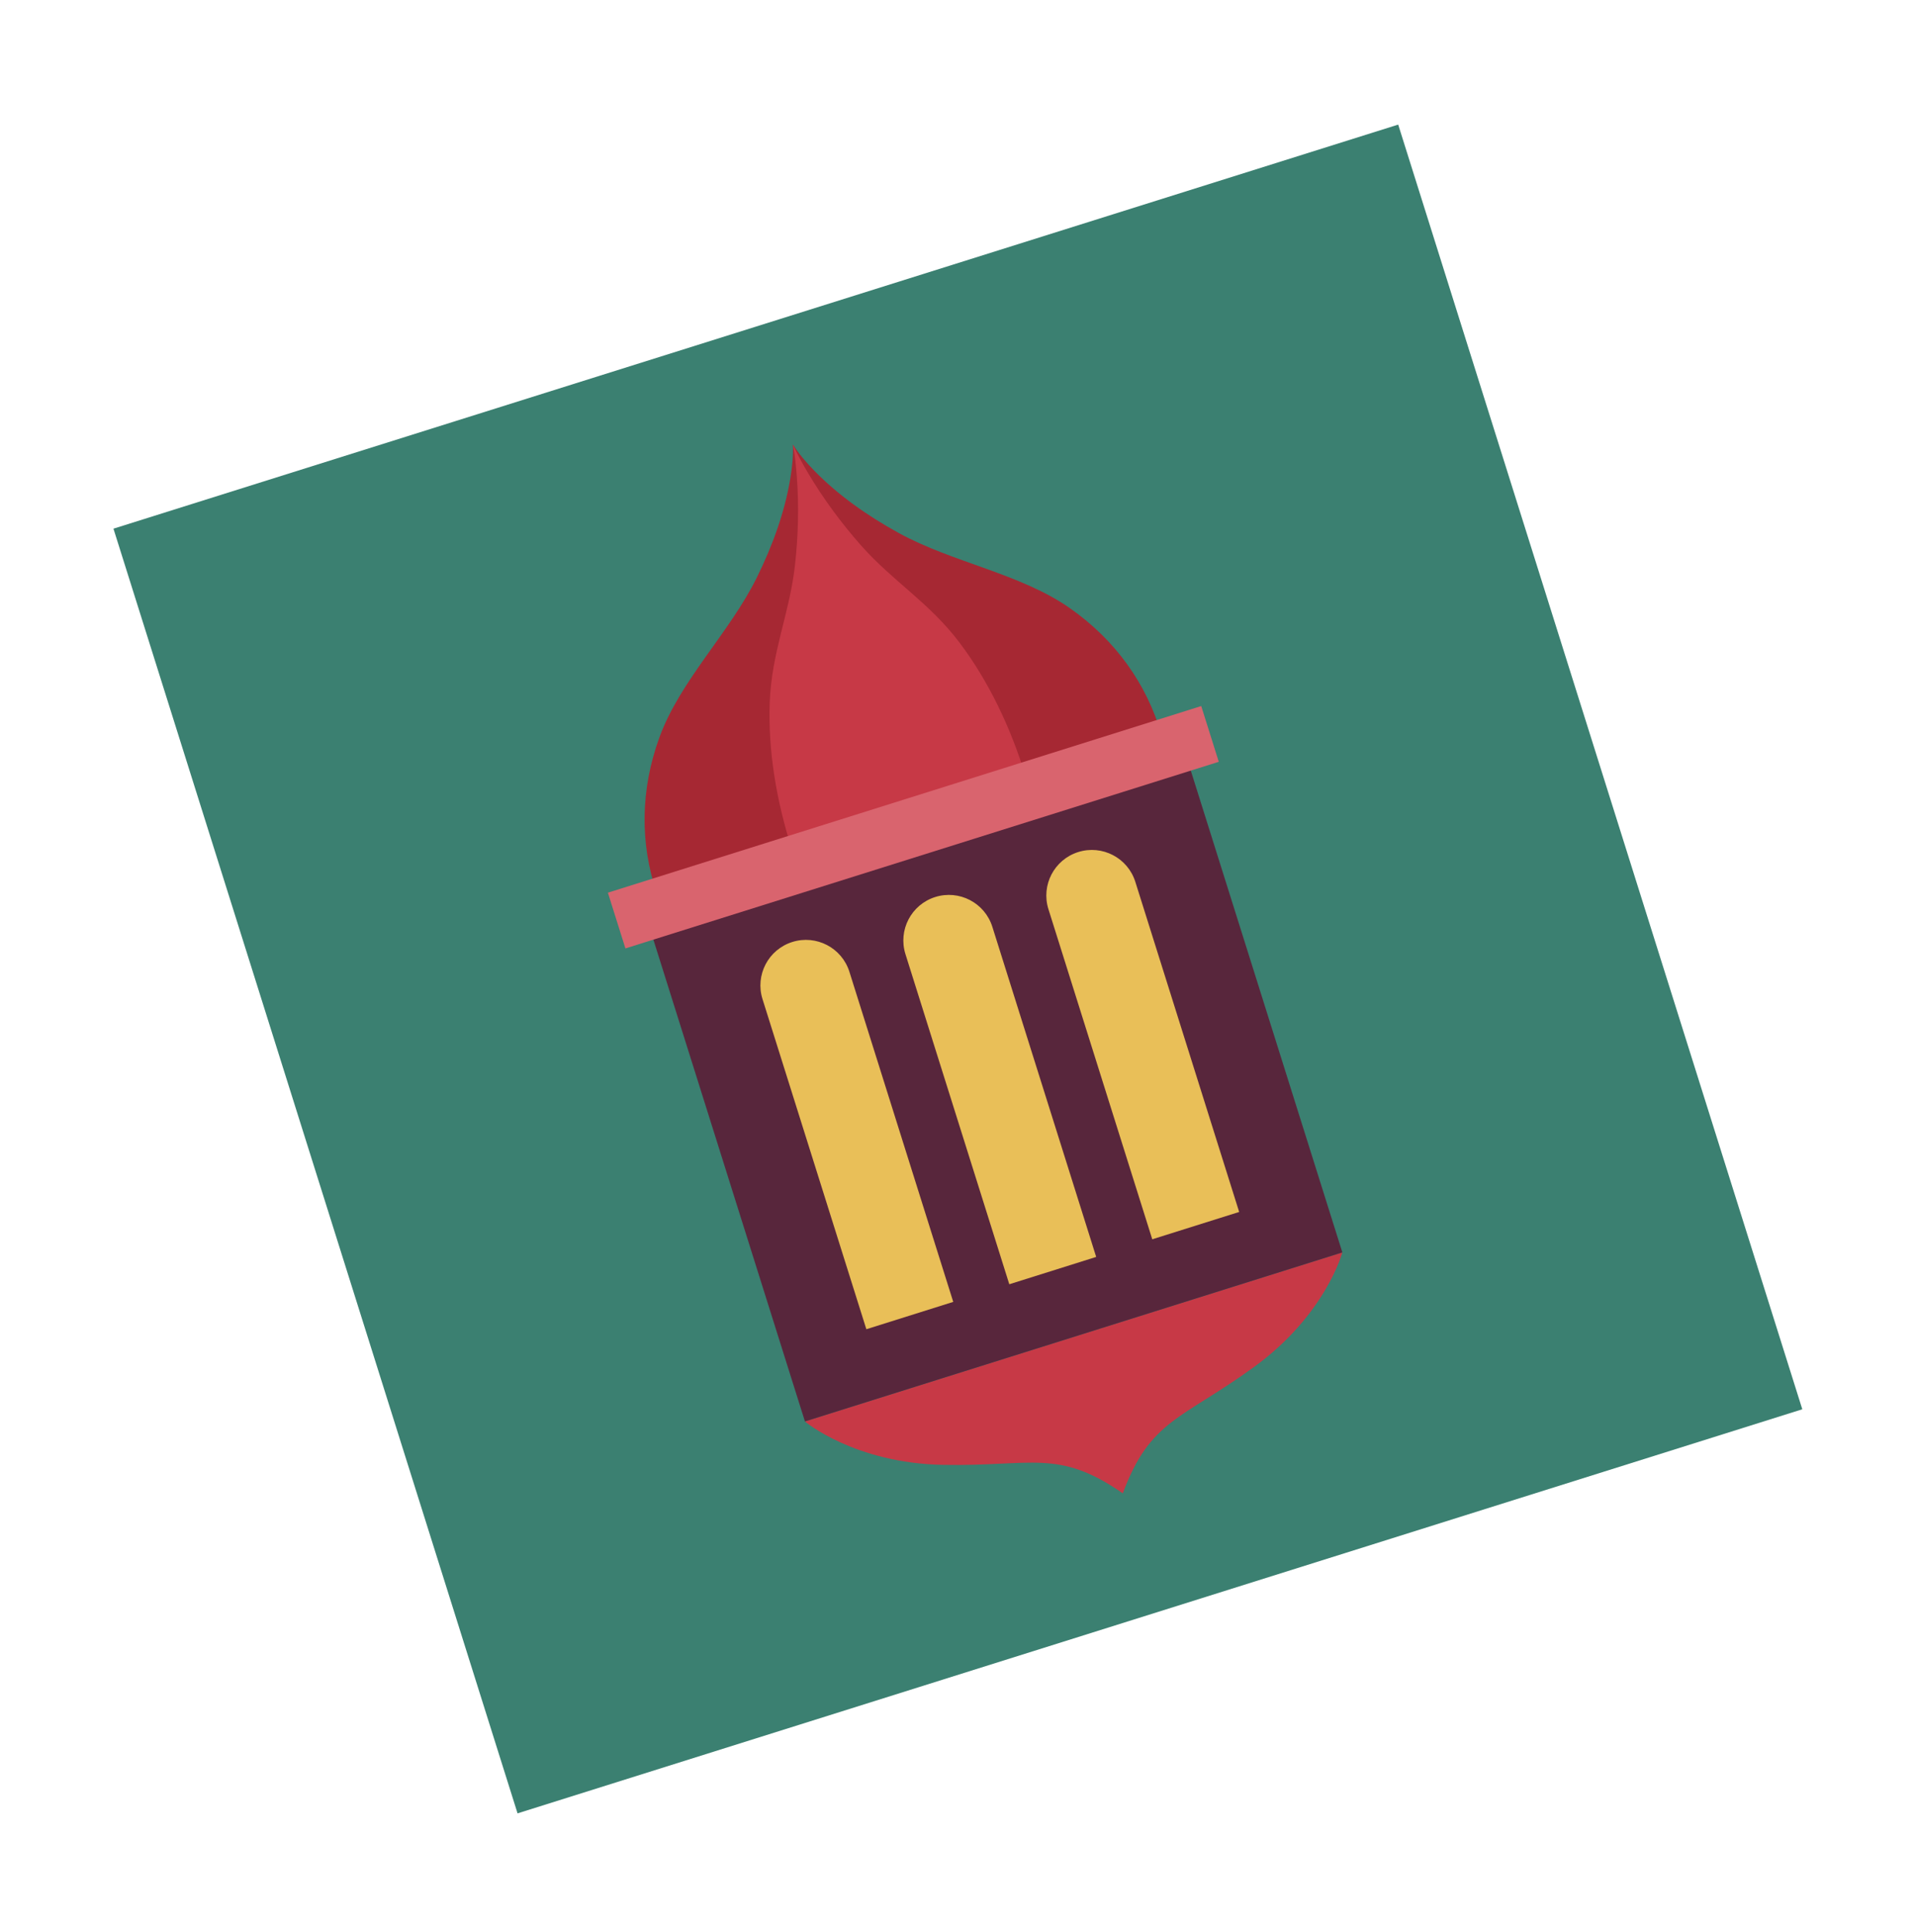
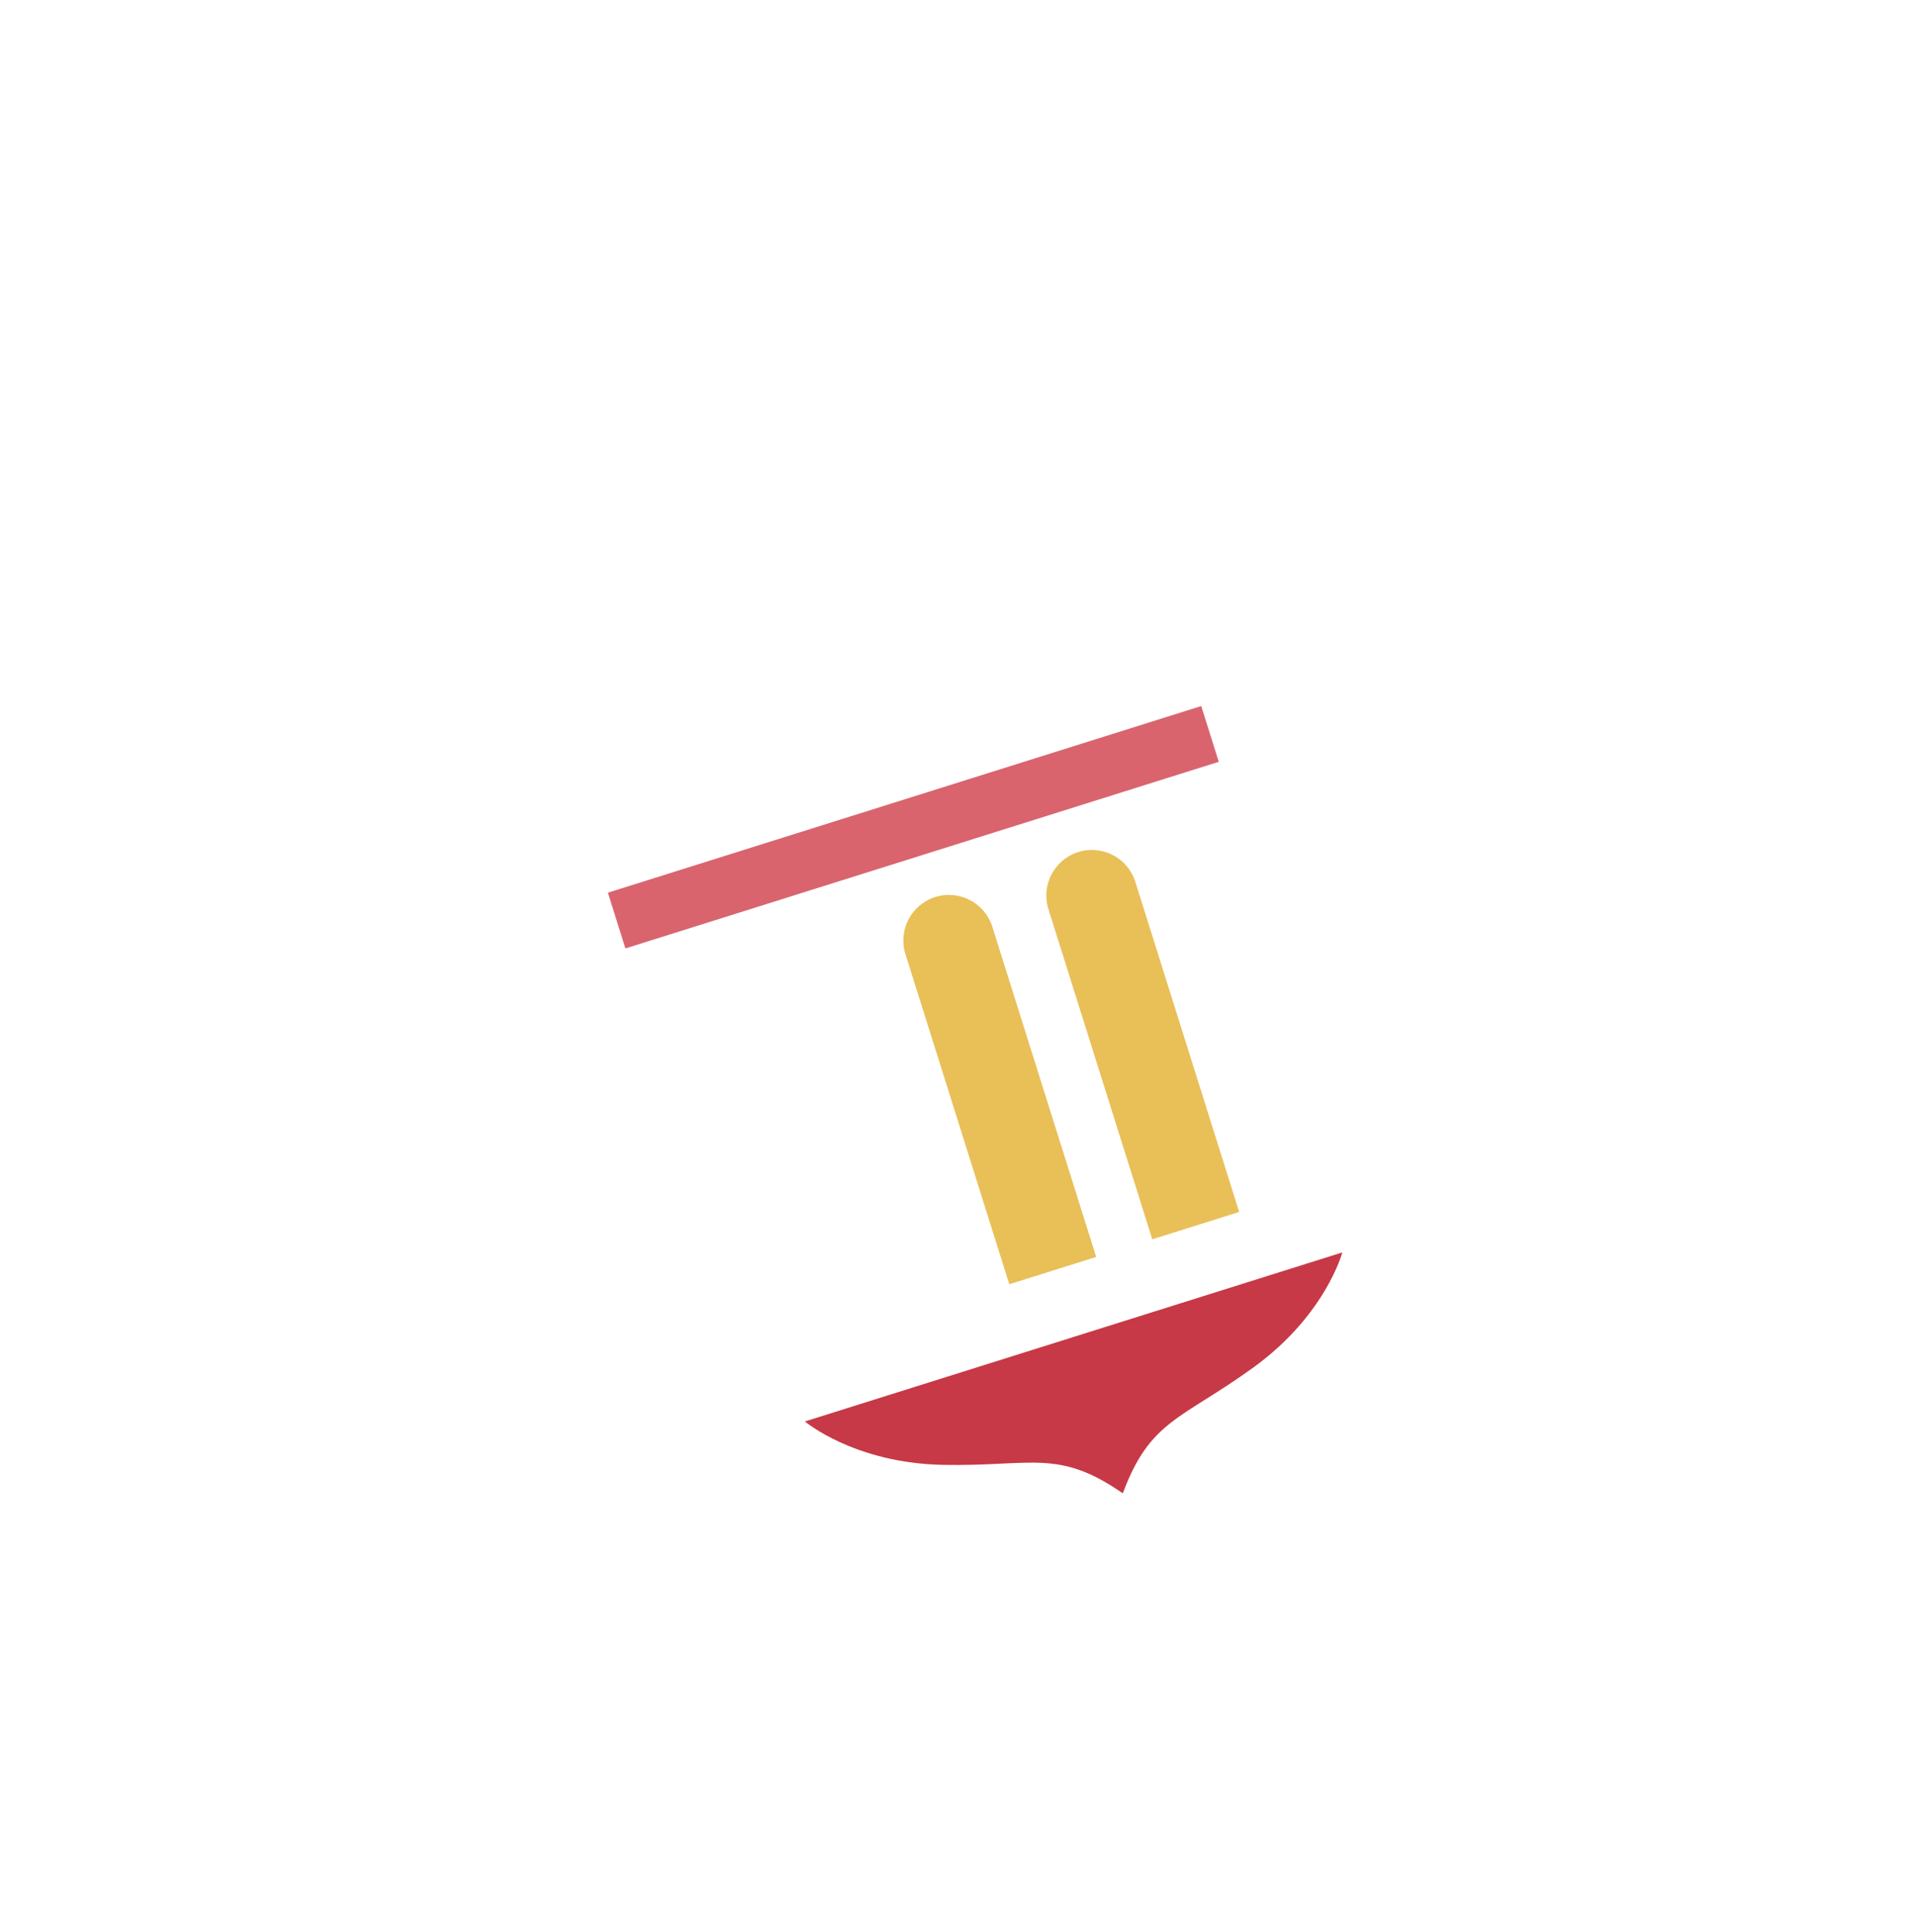
<svg xmlns="http://www.w3.org/2000/svg" width="234" height="236" viewBox="0 0 234 236" fill="none">
  <g clip-path="url(#clip0_20_78328)">
-     <path d="M170.761 15.218L13.856 64.57L63.209 221.475L220.114 172.122L170.761 15.218Z" fill="#3B8071" />
    <path d="M163.938 152.964C163.938 152.964 161.916 160.597 153.12 166.984C144.326 173.37 140.466 173.376 137.128 182.39C129.235 176.909 126.062 179.115 115.197 178.913C104.331 178.71 98.3 173.61 98.3 173.61L163.935 152.965L163.938 152.964Z" fill="#C73946" />
-     <path d="M145.037 92.863L79.402 113.508L98.306 173.608L163.941 152.963L145.037 92.863Z" fill="#58263C" />
    <path d="M114.221 109.557C111.289 110.479 109.66 113.603 110.583 116.535L123.265 156.853L133.877 153.515L121.195 113.197C120.273 110.265 117.15 108.636 114.218 109.558L114.221 109.557Z" fill="#E9BF58" />
-     <path d="M96.763 115.049C93.831 115.972 92.202 119.095 93.125 122.027L105.807 162.346L116.419 159.007L103.737 118.689C102.815 115.757 99.692 114.128 96.76 115.05L96.763 115.049Z" fill="#E9BF58" />
    <path d="M131.679 104.066C134.611 103.144 137.735 104.772 138.657 107.704L151.339 148.023L140.726 151.361L128.044 111.043C127.122 108.111 128.75 104.987 131.683 104.065L131.679 104.066Z" fill="#E9BF58" />
-     <path d="M141.805 89.587C140.024 83.58 136.312 78.241 130.679 74.289C124.632 70.046 116.368 68.722 109.777 65.107C105.9 62.977 102.344 60.458 99.468 57.511C98.487 56.507 97.572 55.449 96.84 54.305C96.895 55.666 96.75 57.053 96.52 58.438C95.849 62.501 94.377 66.606 92.415 70.568C89.081 77.305 83.063 83.122 80.534 90.061C78.177 96.527 78.19 103.029 80.168 108.974L141.801 89.588L141.805 89.587Z" fill="#A62833" />
-     <path d="M125.252 94.792C123.418 88.801 120.701 83.15 117.213 78.522C113.47 73.556 109.043 71.024 105.117 66.57C102.806 63.949 100.603 61.004 98.678 57.758C98.023 56.651 97.391 55.505 96.843 54.303C97.083 55.605 97.22 56.904 97.316 58.186C97.596 61.95 97.476 65.629 97.081 69.098C96.413 74.997 94.232 79.607 94.006 85.822C93.795 91.613 94.802 97.802 96.727 103.764L125.252 94.792Z" fill="#C73946" />
    <path d="M146.706 86.234L74.24 109.028L76.381 115.836L148.848 93.043L146.706 86.234Z" fill="#D9646E" />
  </g>
  <defs>
    <clipPath id="clip0_20_78328">
      <rect width="185.595" height="188.355" fill="white" transform="translate(0 55.688) rotate(-17.46)" />
    </clipPath>
  </defs>
</svg>